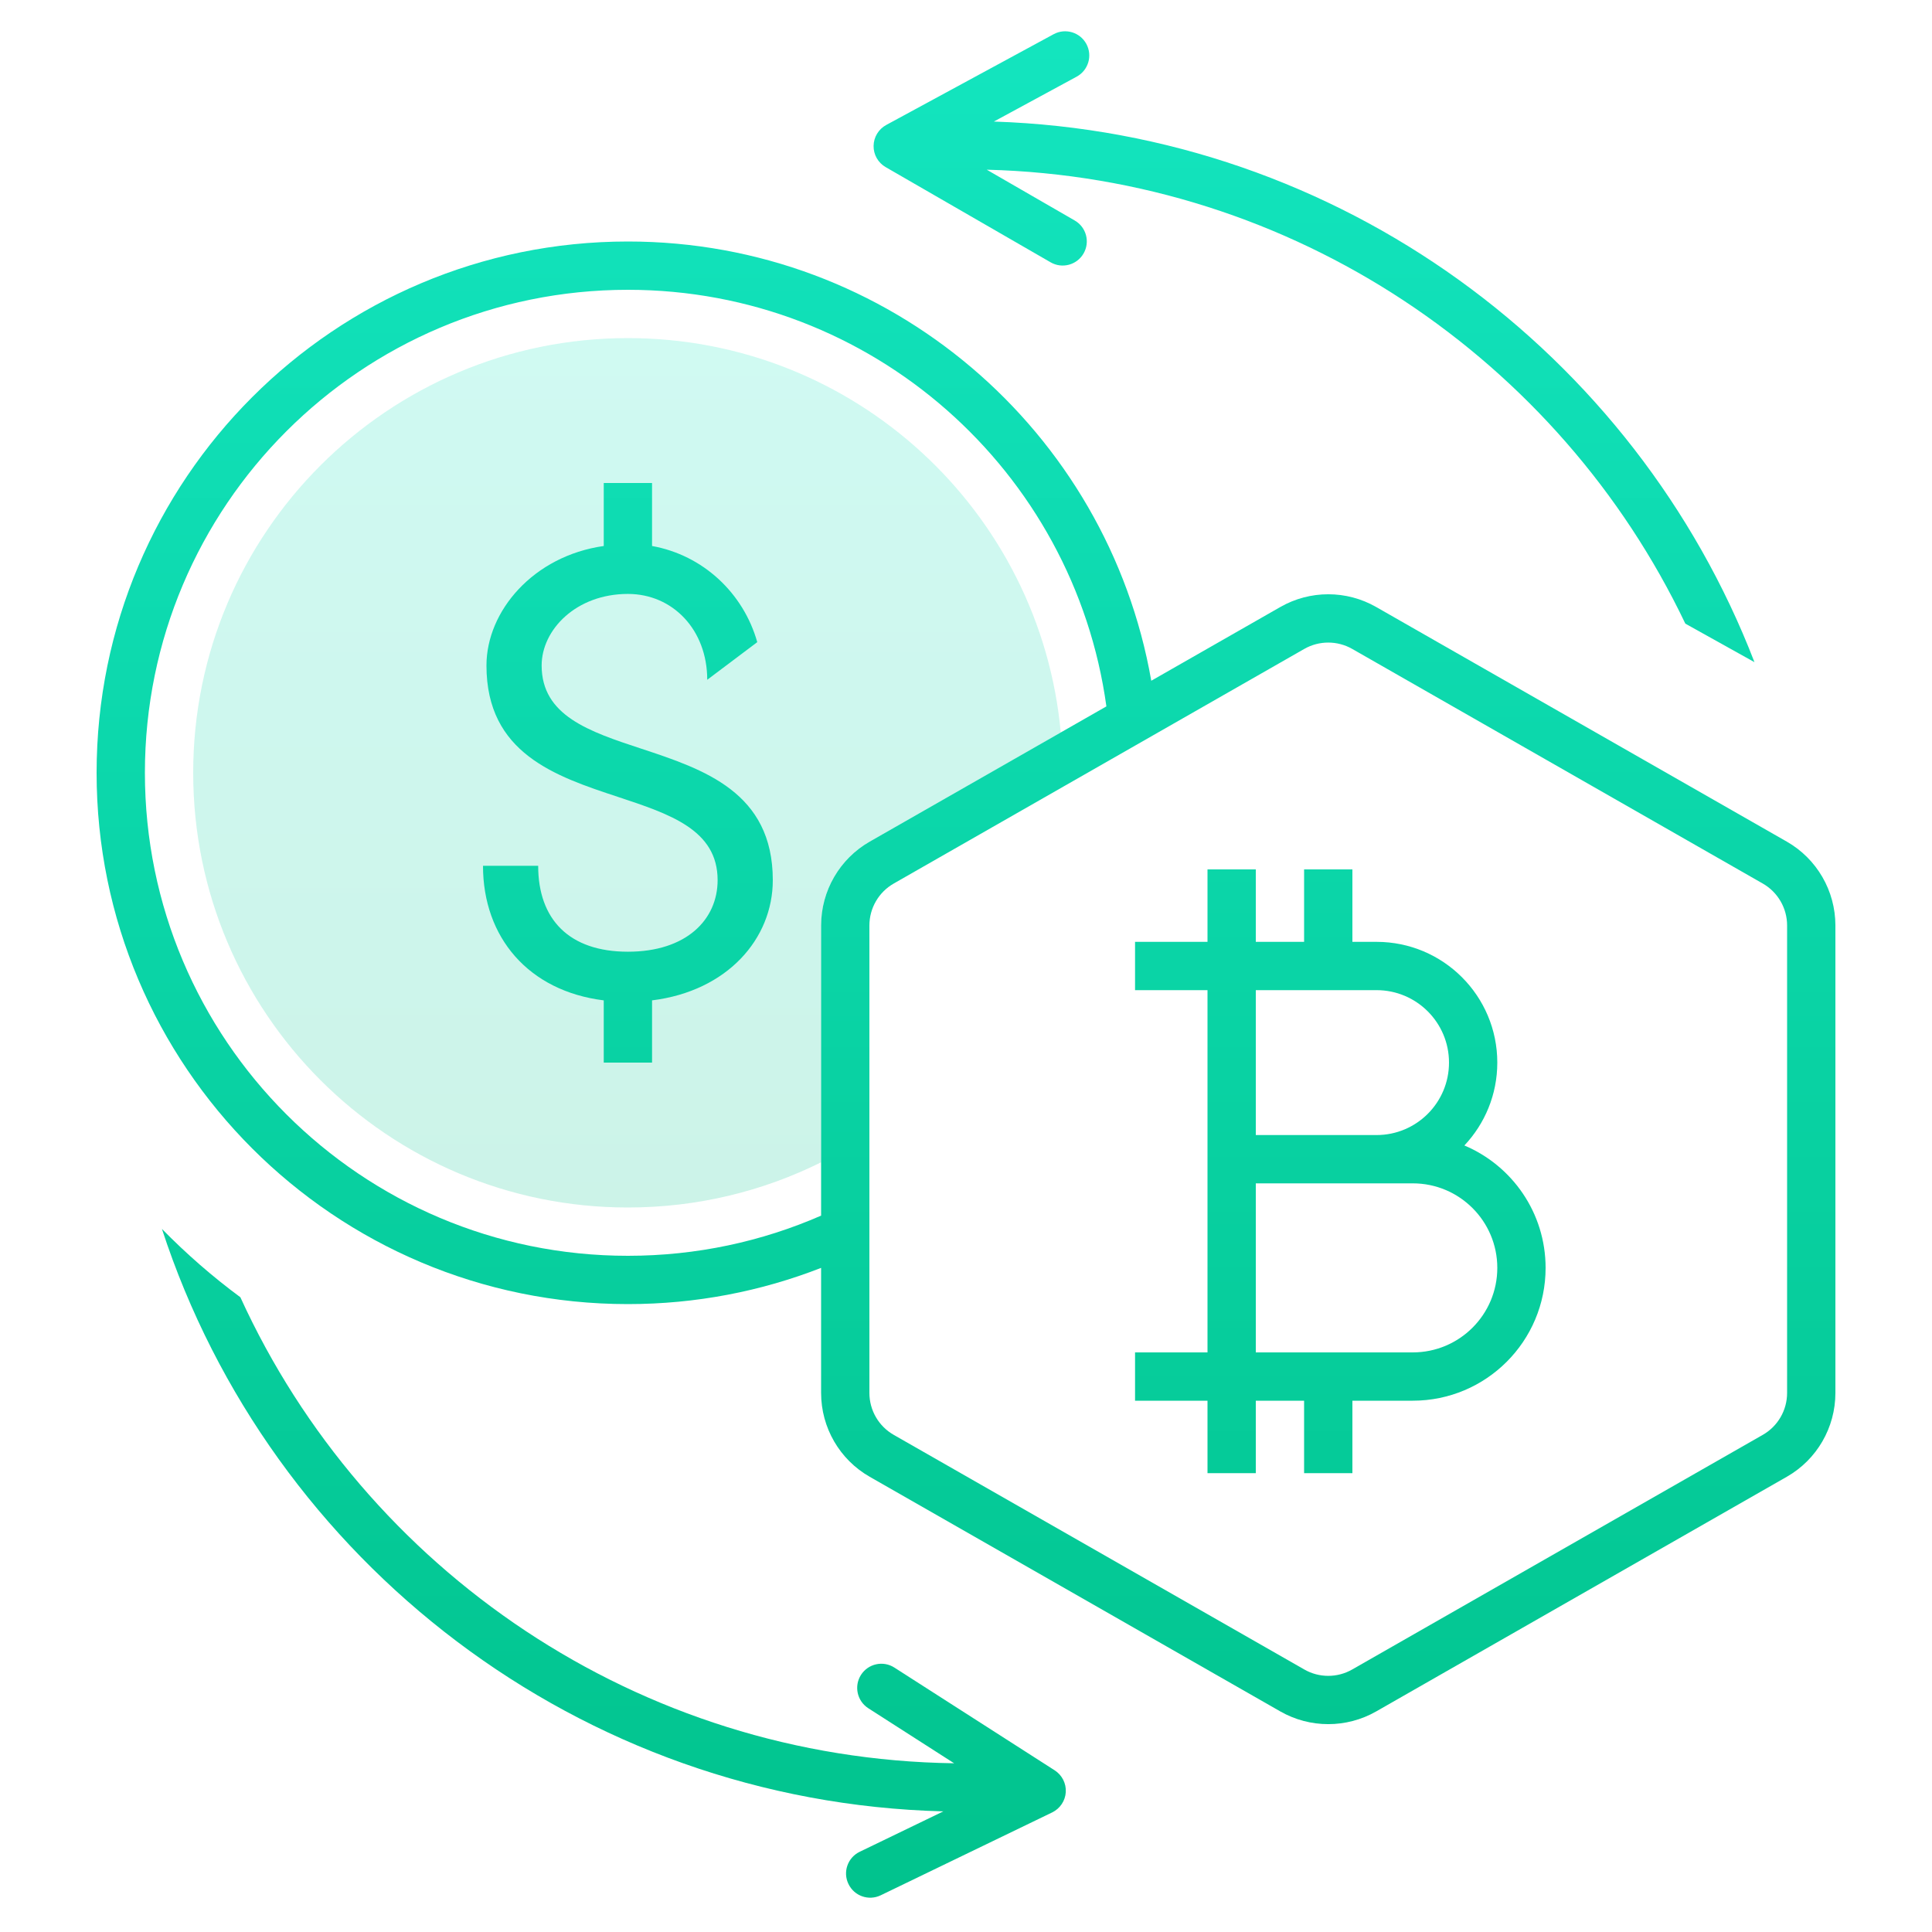
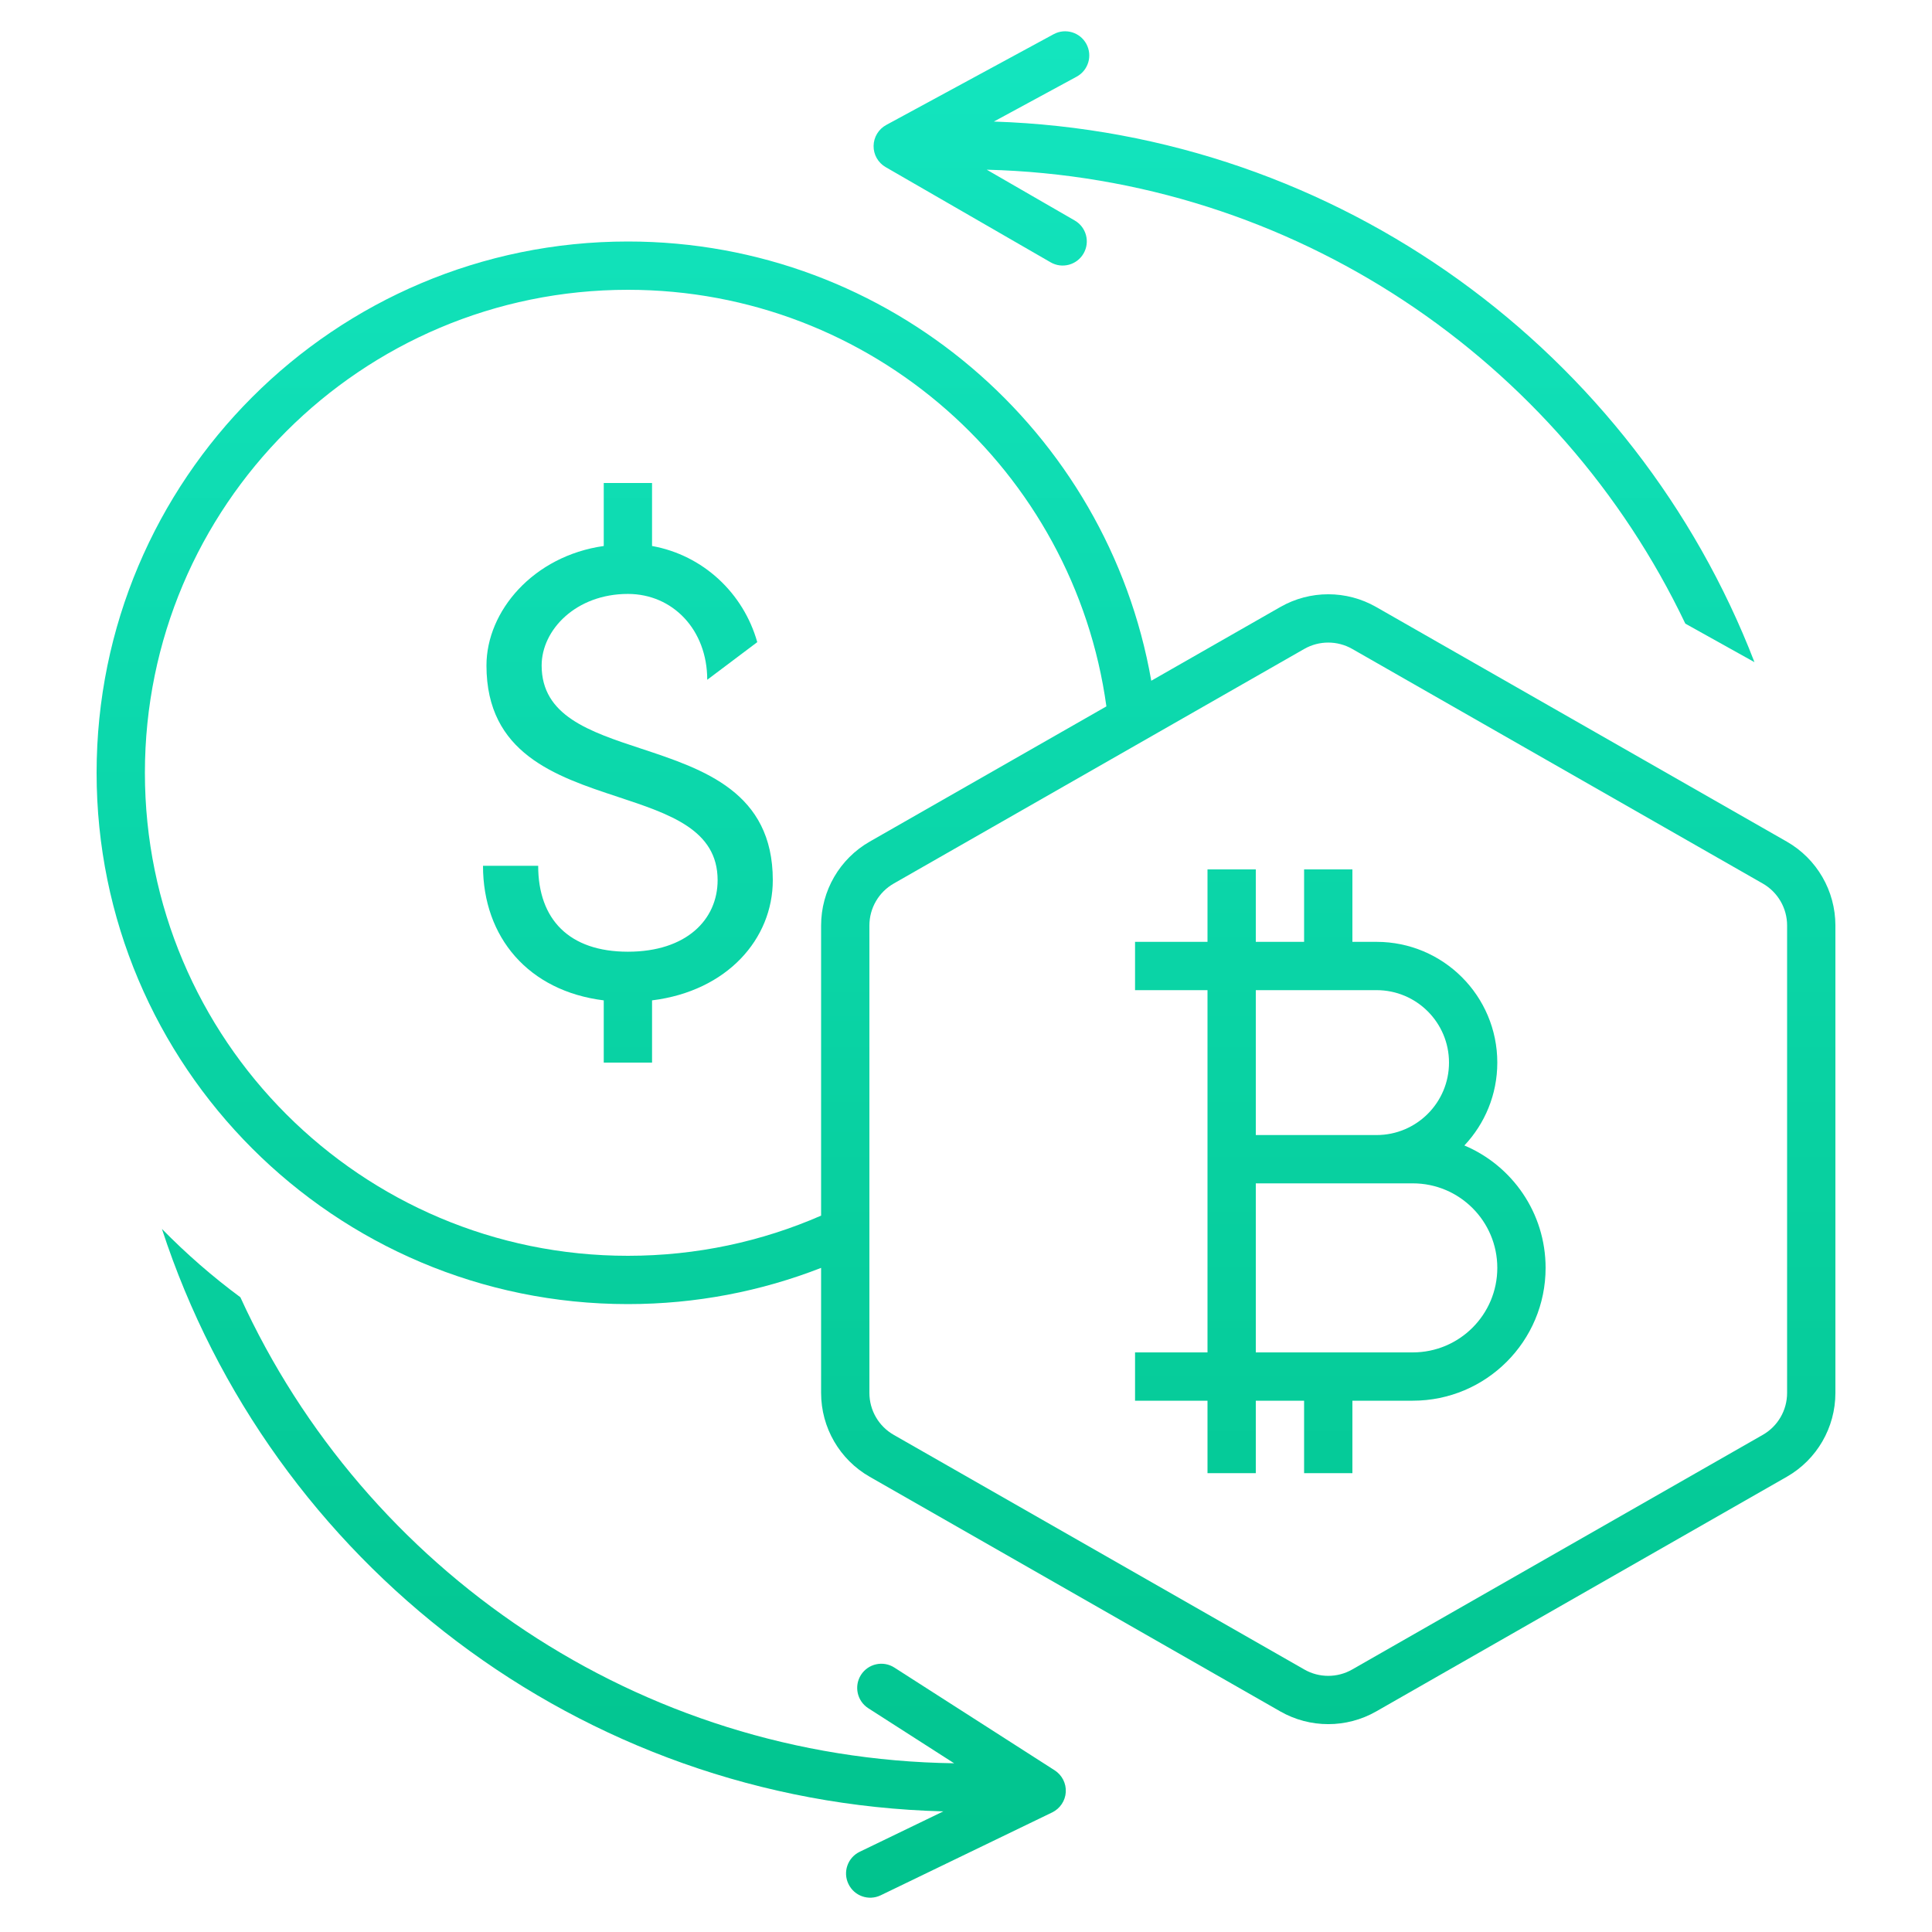
<svg xmlns="http://www.w3.org/2000/svg" fill="none" viewBox="0 0 48 48" height="48" width="48">
-   <path fill="url(#paint0_linear_14958_9201)" d="M26.354 18.198L21.609 20.909C20.861 21.336 20.4 22.131 20.4 22.993V28.877C18.954 29.596 17.324 30 15.6 30C9.635 30 4.8 25.165 4.8 19.2C4.8 13.235 9.635 8.4 15.6 8.4C21.227 8.4 25.848 12.703 26.354 18.198Z" opacity="0.2" />
  <path fill="url(#paint1_linear_14958_9201)" d="M21.704 3.625C21.707 3.407 21.827 3.209 22.018 3.105L26.177 0.85C26.468 0.692 26.832 0.8 26.99 1.091C27.148 1.383 27.04 1.747 26.749 1.905L24.692 3.02C33.281 3.299 40.624 8.764 43.589 16.451L41.873 15.495L41.87 15.491C38.746 8.944 32.142 4.411 24.515 4.216L26.701 5.478C26.988 5.643 27.087 6.01 26.921 6.297C26.756 6.584 26.389 6.683 26.102 6.517L22.004 4.152C21.816 4.044 21.701 3.842 21.704 3.625Z" />
  <path fill="url(#paint2_linear_14958_9201)" d="M23.437 45.003C14.402 44.773 6.722 38.805 4.023 30.532C4.626 31.148 5.277 31.716 5.972 32.23C9.066 39.005 15.861 43.7 23.705 43.808L21.573 42.441C21.294 42.262 21.213 41.891 21.391 41.612C21.57 41.333 21.941 41.251 22.22 41.43L26.203 43.983C26.386 44.101 26.492 44.308 26.479 44.525C26.466 44.742 26.336 44.934 26.141 45.029L21.881 47.088C21.582 47.232 21.224 47.107 21.08 46.808C20.935 46.51 21.06 46.151 21.359 46.007L23.437 45.003Z" />
  <path fill="url(#paint3_linear_14958_9201)" d="M15 24.854V26.4H16.2V24.854C18.069 24.622 19.2 23.325 19.2 21.867C19.2 19.681 17.485 19.114 15.93 18.6C14.639 18.174 13.457 17.783 13.457 16.534C13.457 15.645 14.314 14.756 15.6 14.756C16.714 14.756 17.571 15.645 17.571 16.889L18.814 15.954C18.47 14.735 17.468 13.793 16.2 13.565V12H15V13.565C13.251 13.813 12.086 15.182 12.086 16.534C12.086 18.719 13.801 19.286 15.356 19.8C16.647 20.227 17.829 20.617 17.829 21.867C17.829 22.845 17.057 23.645 15.6 23.645C14.143 23.645 13.371 22.845 13.371 21.511H12C12 23.289 13.131 24.622 15 24.854Z" />
  <path fill="url(#paint4_linear_14958_9201)" d="M30 36.6V34.8H28.2V33.6H30V24.6H28.2V23.4H30V21.6H31.2V23.4H32.4V21.6H33.6V23.4H34.2C35.857 23.4 37.2 24.743 37.2 26.4C37.2 27.197 36.889 27.921 36.382 28.459C37.568 28.959 38.4 30.132 38.4 31.5C38.4 33.323 36.922 34.8 35.1 34.8H33.6V36.6H32.4V34.8H31.2V36.6H30ZM35.1 33.6H31.2V29.4H35.1C36.26 29.4 37.2 30.34 37.2 31.5C37.2 32.66 36.26 33.6 35.1 33.6ZM34.2 28.2H31.2V24.6H34.2C35.194 24.6 36 25.406 36 26.4C36 27.394 35.194 28.2 34.2 28.2Z" clip-rule="evenodd" fill-rule="evenodd" />
  <path fill="url(#paint5_linear_14958_9201)" d="M20.4 31.5C18.912 32.081 17.293 32.4 15.6 32.4C8.31 32.4 2.4 26.49 2.4 19.2C2.4 11.91 8.31 6 15.6 6C22.11 6 27.52 10.713 28.603 16.913L31.809 15.081C32.547 14.659 33.453 14.659 34.191 15.081L44.391 20.909C45.139 21.336 45.6 22.132 45.6 22.993V34.607C45.6 35.469 45.139 36.264 44.391 36.691L34.191 42.52C33.453 42.941 32.547 42.941 31.809 42.52L21.609 36.691C20.861 36.264 20.4 35.469 20.4 34.607V31.5ZM20.4 30.202C18.93 30.844 17.307 31.2 15.6 31.2C8.973 31.2 3.6 25.828 3.6 19.2C3.6 12.573 8.973 7.2 15.6 7.2C21.668 7.2 26.683 11.704 27.488 17.55L21.609 20.909C20.861 21.336 20.4 22.132 20.4 22.993V30.202ZM33.595 16.122L43.795 21.951C44.169 22.165 44.4 22.562 44.4 22.993V34.607C44.4 35.038 44.169 35.436 43.795 35.649L33.595 41.478C33.226 41.689 32.773 41.689 32.405 41.478L22.205 35.649C21.831 35.436 21.6 35.038 21.6 34.607V22.993C21.6 22.562 21.831 22.165 22.205 21.951L32.405 16.122C32.773 15.912 33.226 15.912 33.595 16.122Z" clip-rule="evenodd" fill-rule="evenodd" />
  <defs>
    <linearGradient gradientUnits="userSpaceOnUse" y2="30" x2="4.8" y1="8.4" x1="4.8" id="paint0_linear_14958_9201">
      <stop stop-color="#13E5BF" />
      <stop stop-color="#01C38D" offset="1" />
    </linearGradient>
    <linearGradient gradientUnits="userSpaceOnUse" y2="47.148" x2="2.4" y1="0.777" x1="2.4" id="paint1_linear_14958_9201">
      <stop stop-color="#13E5BF" />
      <stop stop-color="#01C38D" offset="1" />
    </linearGradient>
    <linearGradient gradientUnits="userSpaceOnUse" y2="47.148" x2="2.4" y1="0.777" x1="2.4" id="paint2_linear_14958_9201">
      <stop stop-color="#13E5BF" />
      <stop stop-color="#01C38D" offset="1" />
    </linearGradient>
    <linearGradient gradientUnits="userSpaceOnUse" y2="47.148" x2="2.4" y1="0.777" x1="2.4" id="paint3_linear_14958_9201">
      <stop stop-color="#13E5BF" />
      <stop stop-color="#01C38D" offset="1" />
    </linearGradient>
    <linearGradient gradientUnits="userSpaceOnUse" y2="47.148" x2="2.4" y1="0.777" x1="2.4" id="paint4_linear_14958_9201">
      <stop stop-color="#13E5BF" />
      <stop stop-color="#01C38D" offset="1" />
    </linearGradient>
    <linearGradient gradientUnits="userSpaceOnUse" y2="47.148" x2="2.4" y1="0.777" x1="2.4" id="paint5_linear_14958_9201">
      <stop stop-color="#13E5BF" />
      <stop stop-color="#01C38D" offset="1" />
    </linearGradient>
  </defs>
</svg>